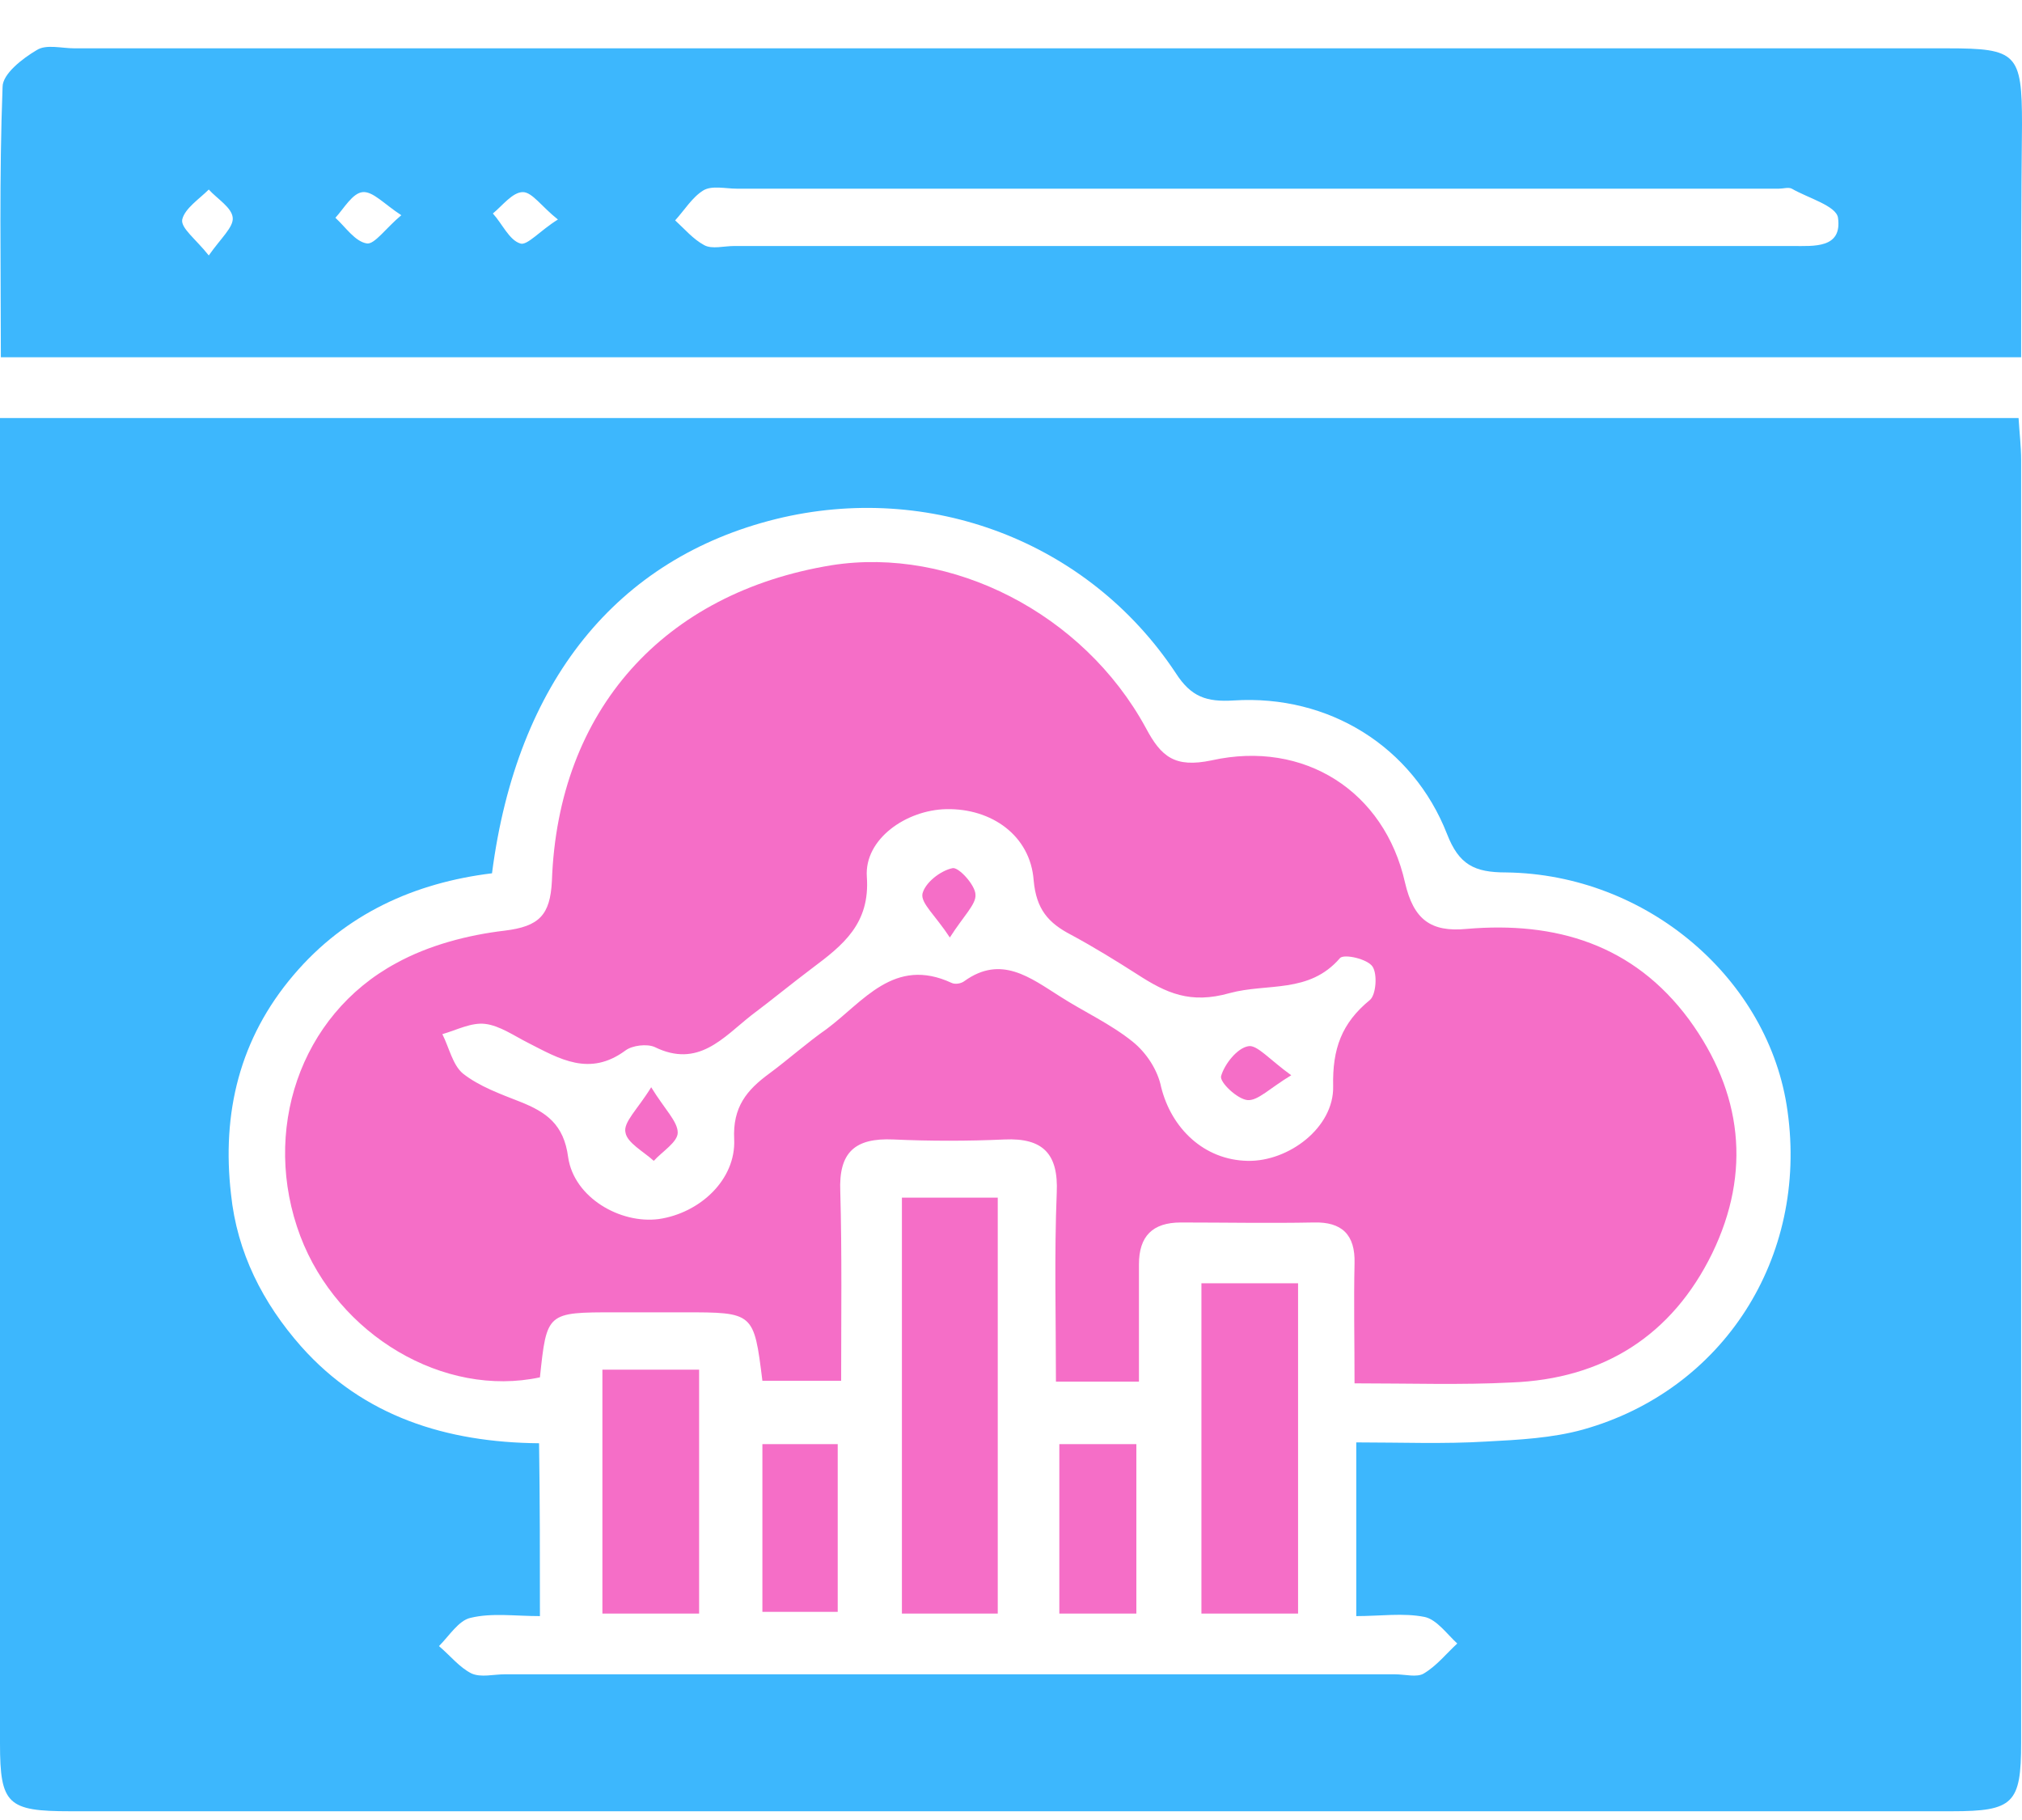
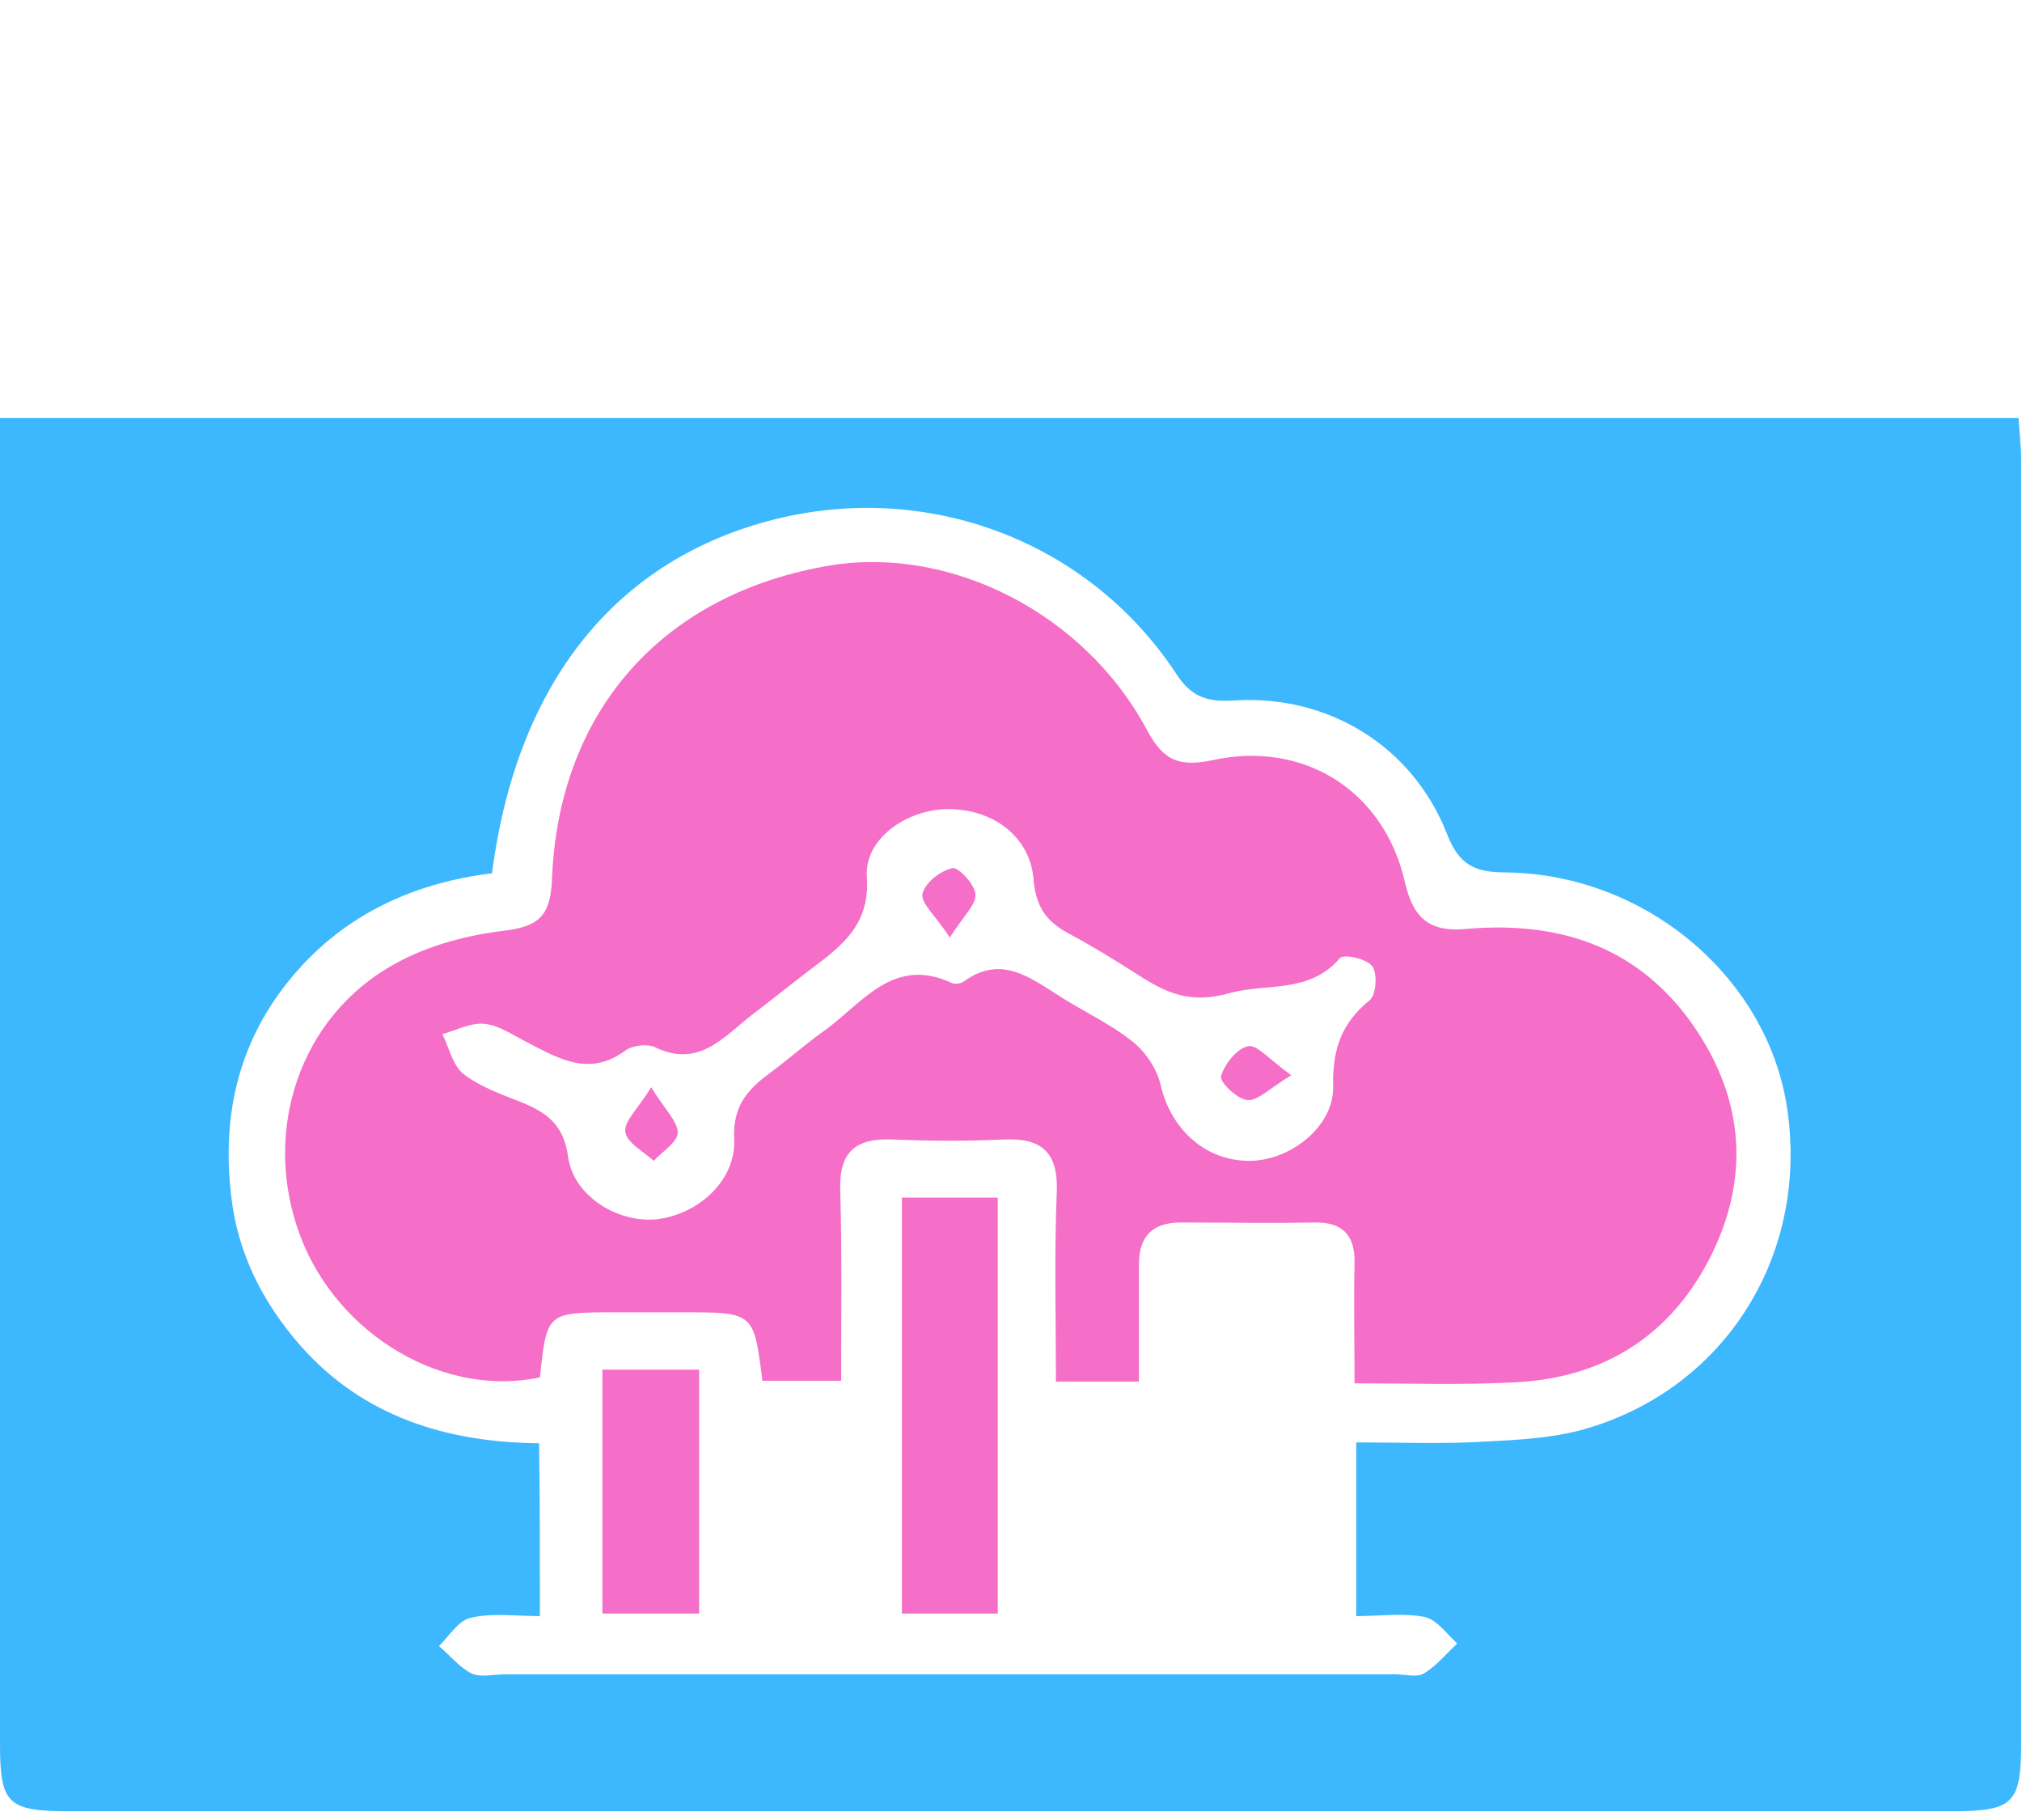
<svg xmlns="http://www.w3.org/2000/svg" width="40" height="36" viewBox="0 0 40 36" fill="none">
  <path d="M0 8.269C13.356 8.269 26.61 8.269 39.932 8.269C39.949 8.556 39.983 8.827 39.983 9.098C39.983 17.562 39.983 26.026 39.983 34.472C39.983 35.674 39.831 35.827 38.612 35.827C26.204 35.827 13.796 35.827 1.388 35.827C0.152 35.827 0 35.691 0 34.489C0 26.026 0 17.562 0 9.115C0 8.861 0 8.607 0 8.269ZM10.681 31.967C10.19 31.967 9.733 31.899 9.31 32.001C9.073 32.052 8.887 32.357 8.684 32.56C8.904 32.746 9.09 32.983 9.327 33.101C9.513 33.186 9.767 33.118 9.987 33.118C15.861 33.118 21.718 33.118 27.592 33.118C27.795 33.118 28.032 33.186 28.168 33.101C28.422 32.949 28.608 32.712 28.828 32.509C28.625 32.323 28.422 32.035 28.184 31.984C27.761 31.899 27.304 31.967 26.83 31.967C26.83 30.782 26.83 29.699 26.83 28.531C27.727 28.531 28.557 28.565 29.403 28.514C30.047 28.48 30.707 28.446 31.316 28.277C34.092 27.498 35.768 24.875 35.362 21.98C35.006 19.373 32.586 17.291 29.793 17.257C29.166 17.257 28.862 17.105 28.625 16.495C27.948 14.769 26.289 13.736 24.41 13.855C23.868 13.889 23.563 13.787 23.259 13.313C21.532 10.706 18.383 9.521 15.353 10.266C12.205 11.045 10.224 13.482 9.733 17.274C8.21 17.46 6.839 18.07 5.806 19.288C4.74 20.541 4.384 22.014 4.57 23.622C4.689 24.773 5.197 25.772 5.959 26.635C7.194 28.023 8.836 28.531 10.664 28.548C10.681 29.699 10.681 30.782 10.681 31.967Z" fill="#3DB7FD" />
-   <path d="M39.983 7.067C26.627 7.067 13.356 7.067 0.017 7.067C0.017 5.256 -0.017 3.495 0.051 1.718C0.051 1.464 0.44 1.159 0.728 0.99C0.914 0.871 1.219 0.956 1.473 0.956C13.83 0.956 26.17 0.956 38.527 0.956C39.898 0.956 40 1.058 40 2.463C39.983 3.986 39.983 5.51 39.983 7.067ZM24.9 4.866C28.421 4.866 31.942 4.866 35.463 4.866C35.886 4.866 36.445 4.917 36.36 4.308C36.327 4.071 35.768 3.918 35.446 3.732C35.379 3.698 35.277 3.732 35.192 3.732C28.32 3.732 21.447 3.732 14.575 3.732C14.354 3.732 14.084 3.664 13.914 3.766C13.694 3.901 13.542 4.155 13.356 4.359C13.542 4.528 13.711 4.731 13.931 4.849C14.084 4.934 14.321 4.866 14.524 4.866C17.977 4.866 21.447 4.866 24.9 4.866ZM4.13 5.053C4.367 4.714 4.621 4.494 4.604 4.308C4.587 4.105 4.299 3.935 4.13 3.749C3.944 3.935 3.656 4.122 3.605 4.342C3.572 4.511 3.876 4.731 4.13 5.053ZM7.939 4.257C7.6 4.037 7.38 3.783 7.177 3.8C6.974 3.817 6.805 4.122 6.635 4.308C6.839 4.494 7.025 4.782 7.262 4.816C7.414 4.832 7.634 4.511 7.939 4.257ZM11.037 4.342C10.715 4.088 10.529 3.8 10.343 3.8C10.139 3.8 9.936 4.071 9.75 4.223C9.936 4.426 10.072 4.748 10.292 4.816C10.427 4.866 10.681 4.562 11.037 4.342Z" fill="#3DB7FD" />
  <path d="M26.796 27.363C26.796 26.5 26.779 25.755 26.796 24.993C26.813 24.418 26.542 24.164 25.984 24.181C25.104 24.198 24.24 24.181 23.36 24.181C22.801 24.181 22.531 24.451 22.531 25.01C22.531 25.772 22.531 26.517 22.531 27.329C21.955 27.329 21.464 27.329 20.889 27.329C20.889 26.059 20.855 24.824 20.905 23.588C20.939 22.826 20.635 22.505 19.873 22.539C19.145 22.572 18.4 22.572 17.672 22.539C16.911 22.505 16.589 22.793 16.623 23.571C16.657 24.807 16.64 26.043 16.64 27.312C16.064 27.312 15.573 27.312 15.082 27.312C14.913 25.958 14.913 25.958 13.525 25.958C13.068 25.958 12.628 25.958 12.171 25.958C10.817 25.958 10.817 25.958 10.681 27.244C8.785 27.651 6.686 26.415 5.941 24.451C5.163 22.386 5.925 20.084 7.837 19.052C8.481 18.696 9.259 18.493 9.987 18.408C10.664 18.324 10.884 18.104 10.918 17.426C11.037 14.041 13.136 11.722 16.453 11.18C18.823 10.808 21.43 12.128 22.666 14.396C22.971 14.972 23.241 15.192 23.969 15.04C25.798 14.633 27.389 15.649 27.795 17.46C27.964 18.188 28.303 18.442 29.014 18.374C30.774 18.222 32.315 18.679 33.415 20.169C34.465 21.608 34.651 23.182 33.872 24.79C33.077 26.415 31.722 27.278 29.894 27.346C28.912 27.397 27.913 27.363 26.796 27.363ZM24.68 22.962C25.493 22.979 26.39 22.302 26.373 21.489C26.356 20.744 26.542 20.236 27.101 19.779C27.22 19.678 27.253 19.272 27.152 19.119C27.05 18.967 26.593 18.865 26.509 18.95C25.899 19.661 25.07 19.441 24.325 19.644C23.546 19.864 23.072 19.644 22.497 19.272C22.073 19.001 21.633 18.73 21.193 18.493C20.736 18.256 20.499 17.985 20.448 17.41C20.381 16.529 19.619 15.988 18.722 16.005C17.926 16.021 17.097 16.597 17.148 17.342C17.215 18.273 16.674 18.696 16.064 19.153C15.658 19.458 15.269 19.779 14.862 20.084C14.304 20.524 13.813 21.134 12.95 20.71C12.797 20.643 12.509 20.677 12.374 20.778C11.663 21.303 11.07 20.947 10.444 20.626C10.173 20.49 9.886 20.287 9.598 20.253C9.327 20.22 9.039 20.372 8.751 20.456C8.887 20.727 8.955 21.066 9.158 21.235C9.479 21.489 9.903 21.641 10.292 21.794C10.8 21.997 11.155 22.234 11.24 22.894C11.358 23.69 12.272 24.214 13.034 24.113C13.847 23.994 14.558 23.334 14.524 22.539C14.49 21.895 14.778 21.557 15.218 21.235C15.607 20.947 15.963 20.626 16.352 20.355C17.08 19.813 17.689 18.916 18.823 19.441C18.891 19.475 19.01 19.458 19.077 19.407C19.805 18.882 20.381 19.339 20.973 19.712C21.447 20.016 21.972 20.253 22.412 20.609C22.683 20.829 22.903 21.168 22.971 21.506C23.174 22.319 23.817 22.945 24.68 22.962Z" fill="#F56EC7" />
  <path d="M17.842 23.69C18.502 23.69 19.094 23.69 19.738 23.69C19.738 26.432 19.738 29.141 19.738 31.917C19.111 31.917 18.502 31.917 17.842 31.917C17.842 29.191 17.842 26.466 17.842 23.69Z" fill="#F56EC7" />
-   <path d="M23.767 25.383C24.427 25.383 25.019 25.383 25.679 25.383C25.679 27.567 25.679 29.716 25.679 31.917C25.036 31.917 24.427 31.917 23.767 31.917C23.767 29.75 23.767 27.6 23.767 25.383Z" fill="#F56EC7" />
  <path d="M13.83 31.917C13.187 31.917 12.577 31.917 11.917 31.917C11.917 30.308 11.917 28.734 11.917 27.092C12.56 27.092 13.17 27.092 13.83 27.092C13.83 28.7 13.83 30.292 13.83 31.917Z" fill="#F56EC7" />
-   <path d="M22.48 31.917C21.938 31.917 21.464 31.917 20.956 31.917C20.956 30.782 20.956 29.699 20.956 28.565C21.464 28.565 21.938 28.565 22.48 28.565C22.48 29.648 22.48 30.749 22.48 31.917Z" fill="#F56EC7" />
-   <path d="M15.082 28.565C15.59 28.565 16.047 28.565 16.572 28.565C16.572 29.665 16.572 30.732 16.572 31.883C16.115 31.883 15.624 31.883 15.082 31.883C15.082 30.816 15.082 29.75 15.082 28.565Z" fill="#F56EC7" />
  <path d="M12.882 21.506C13.153 21.947 13.407 22.183 13.407 22.404C13.407 22.59 13.102 22.776 12.933 22.962C12.729 22.776 12.408 22.607 12.374 22.404C12.323 22.2 12.611 21.947 12.882 21.506Z" fill="#F56EC7" />
  <path d="M18.79 18.544C18.502 18.104 18.214 17.867 18.248 17.68C18.299 17.46 18.603 17.223 18.84 17.173C18.959 17.139 19.297 17.511 19.297 17.697C19.314 17.884 19.06 18.12 18.79 18.544Z" fill="#F56EC7" />
  <path d="M25.544 21.269C25.12 21.523 24.884 21.777 24.68 21.76C24.477 21.743 24.122 21.404 24.156 21.286C24.223 21.049 24.477 20.727 24.697 20.694C24.866 20.66 25.12 20.964 25.544 21.269Z" fill="#F56EC7" />
</svg>